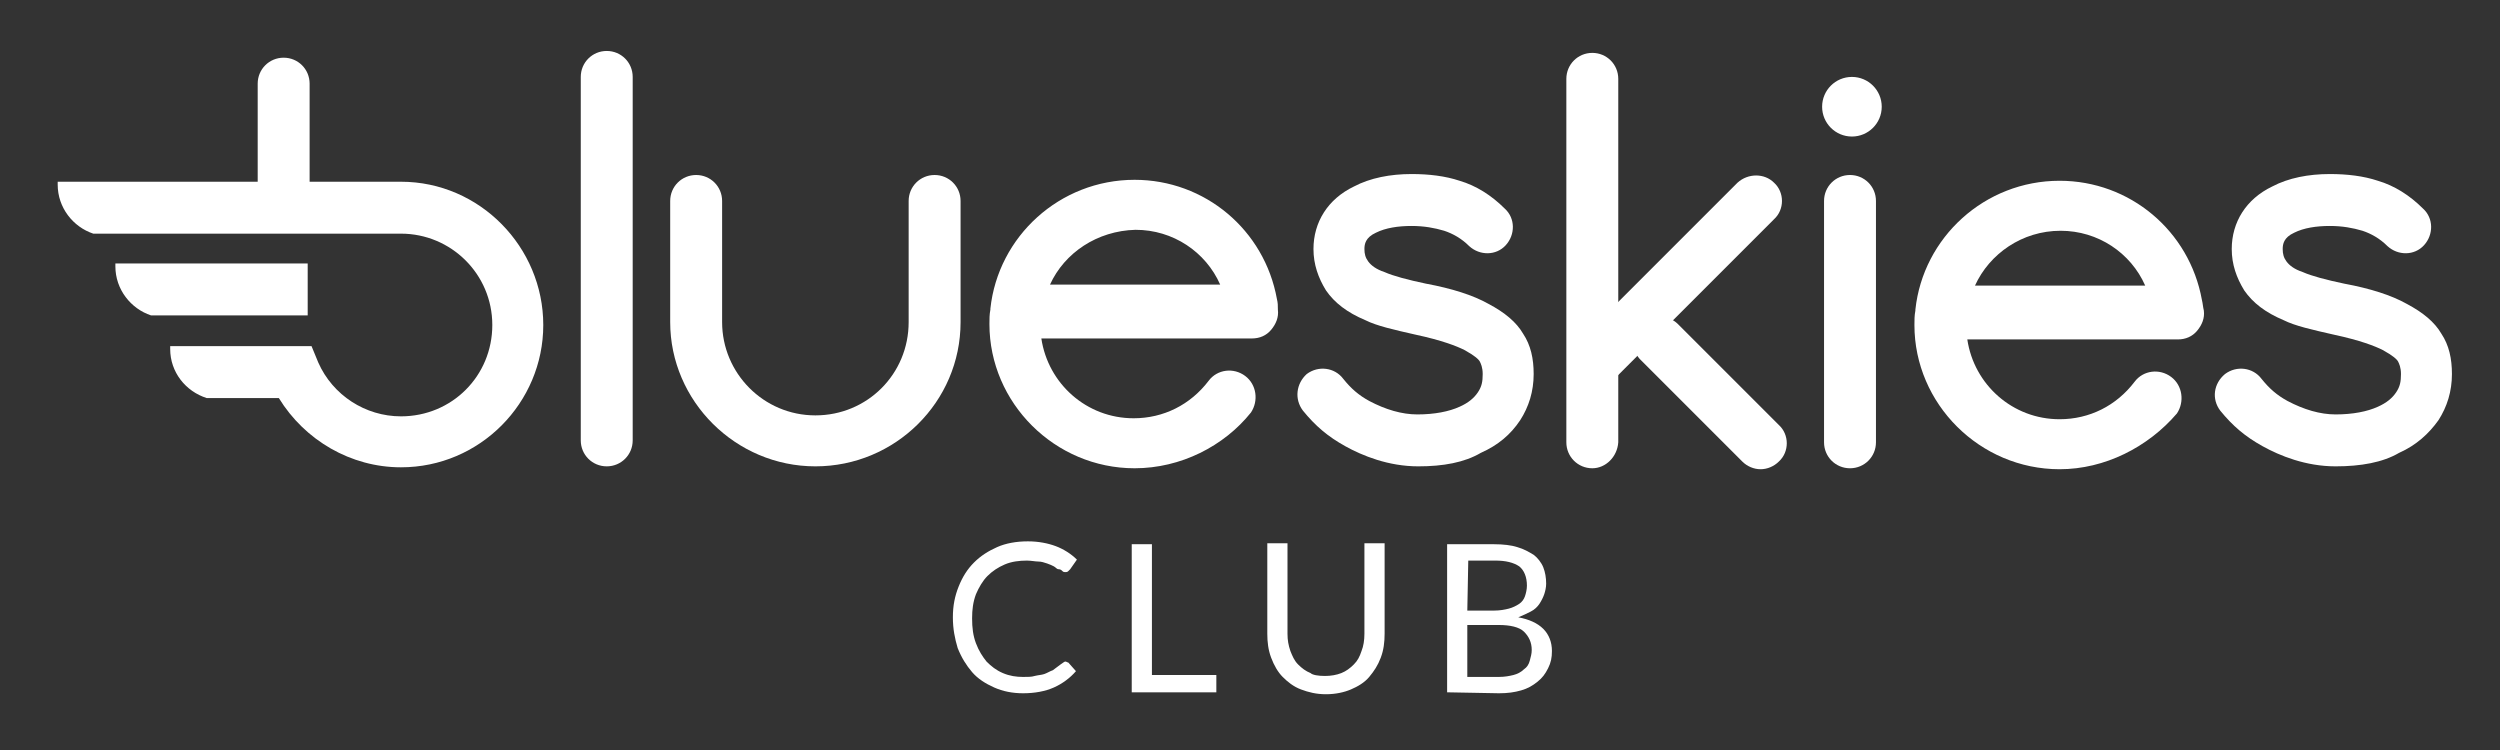
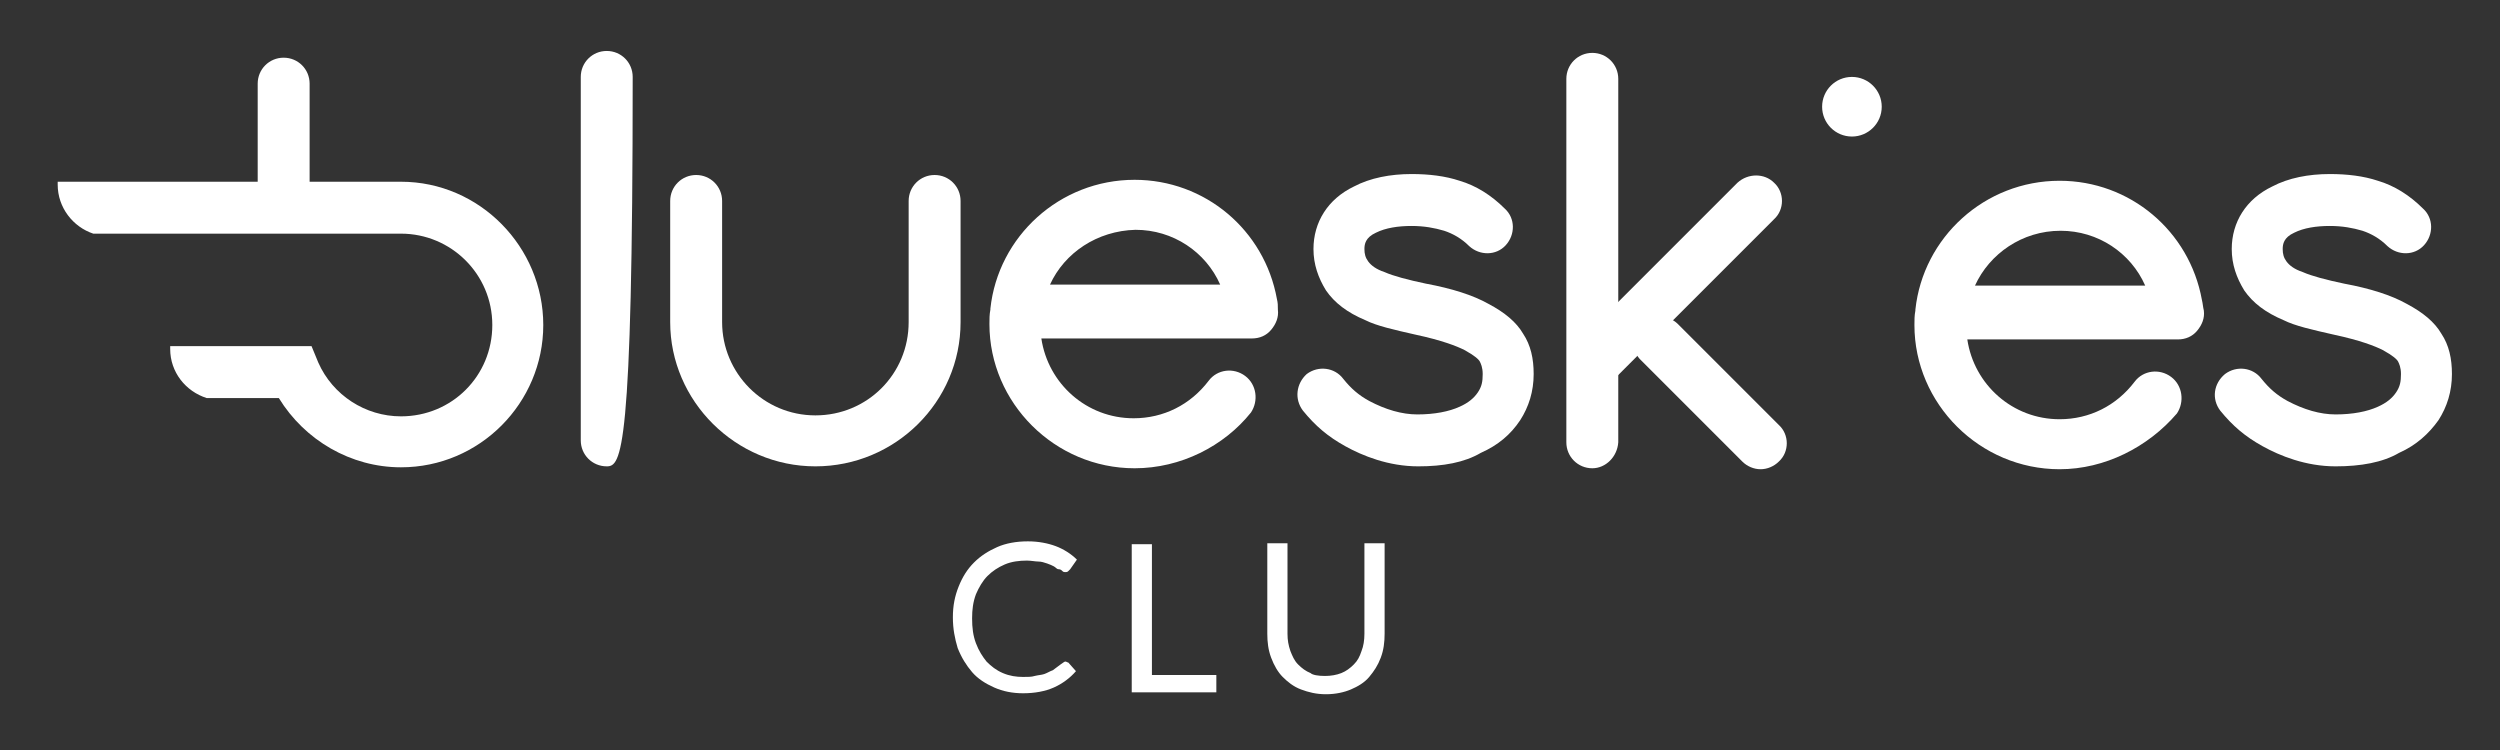
<svg xmlns="http://www.w3.org/2000/svg" version="1.1" id="Layer_1" x="0px" y="0px" viewBox="0 0 260 78" style="enable-background:new 0 0 260 78;" xml:space="preserve">
  <rect x="0" y="0" width="260" height="78" fill="#333333" stroke="none" />
  <style type="text/css">
	.st0{fill:#FFFFFF;}
</style>
  <g>
    <g>
      <path class="st0" d="M147.5,48.5c-3.1,0-5.8-1.1-7.6-2.1c-1.8-1-3.1-2.1-4.4-3.7c-0.9-1.2-0.7-2.8,0.4-3.8    c1.2-0.9,2.9-0.7,3.8,0.5c0.8,1,1.6,1.7,2.7,2.3c1.7,0.9,3.4,1.4,5,1.4c1.8,0,3.3-0.3,4.4-0.8c0.9-0.4,1.5-0.9,1.9-1.5    c0.4-0.6,0.5-1.1,0.5-1.9c0-0.7-0.2-1.1-0.3-1.3c-0.1-0.2-0.5-0.6-1.6-1.2c-0.8-0.4-2.3-1-5.1-1.6c-2.2-0.5-4-0.9-5.2-1.5    c-1.9-0.8-3.2-1.8-4.1-3.1c-0.8-1.3-1.3-2.7-1.3-4.3c0-2.8,1.5-5.2,4.2-6.5c1.7-0.9,3.8-1.3,6-1.3c1.8,0,3.5,0.2,5,0.7    c1.7,0.5,3.3,1.5,4.7,2.9c1.1,1,1.1,2.7,0.1,3.8c-1,1.1-2.7,1.1-3.8,0.1c-0.8-0.8-1.7-1.3-2.6-1.6c-1-0.3-2.1-0.5-3.4-0.5    c-1.4,0-2.7,0.2-3.7,0.7c-1.1,0.5-1.2,1.2-1.2,1.7c0,0.5,0.1,0.9,0.4,1.3c0.3,0.4,0.8,0.8,1.7,1.1c0.9,0.4,2.4,0.8,4.3,1.2    c2.7,0.5,4.9,1.2,6.5,2.1c1.7,0.9,2.9,1.9,3.6,3.1c0.8,1.2,1.1,2.6,1.1,4.2c0,1.8-0.5,3.4-1.4,4.8c-1,1.5-2.3,2.6-4.1,3.4    C152.3,48.1,150.1,48.5,147.5,48.5z" />
    </g>
    <g>
      <path class="st0" d="M242.9,48.5c-3.1,0-5.8-1.1-7.6-2.1c-1.8-1-3.1-2.1-4.4-3.7c-0.9-1.2-0.7-2.8,0.5-3.8    c1.2-0.9,2.9-0.7,3.8,0.5c0.8,1,1.6,1.7,2.7,2.3c1.7,0.9,3.4,1.4,5,1.4c1.8,0,3.3-0.3,4.4-0.8c0.9-0.4,1.5-0.9,1.9-1.5    c0.4-0.6,0.5-1.1,0.5-1.9c0-0.7-0.2-1.1-0.3-1.3c-0.1-0.2-0.5-0.6-1.6-1.2c-0.8-0.4-2.3-1-5.1-1.6c-2.2-0.5-4-0.9-5.2-1.5    c-1.9-0.8-3.2-1.8-4.1-3.1c-0.8-1.3-1.3-2.7-1.3-4.3c0-2.8,1.5-5.2,4.2-6.5c1.7-0.9,3.8-1.3,6-1.3c1.8,0,3.5,0.2,5,0.7    c1.7,0.5,3.3,1.5,4.7,2.9c1.1,1,1.1,2.7,0.1,3.8c-1,1.1-2.7,1.1-3.8,0.1c-0.8-0.8-1.7-1.3-2.6-1.6c-1-0.3-2.1-0.5-3.4-0.5    c-1.4,0-2.7,0.2-3.7,0.7c-1.1,0.5-1.2,1.2-1.2,1.7c0,0.5,0.1,0.9,0.4,1.3c0.3,0.4,0.8,0.8,1.7,1.1c0.9,0.4,2.4,0.8,4.3,1.2    c2.7,0.5,4.9,1.2,6.5,2.1c1.7,0.9,2.9,1.9,3.6,3.1c0.8,1.2,1.1,2.6,1.1,4.2c0,1.8-0.5,3.4-1.4,4.8c-1,1.4-2.3,2.6-4.1,3.4    C247.8,48.1,245.5,48.5,242.9,48.5z" />
    </g>
-     <path class="st0" d="M192.4,48.7c-1.5,0-2.7-1.2-2.7-2.7V20.9c0-1.5,1.2-2.7,2.7-2.7s2.7,1.2,2.7,2.7V46   C195.1,47.5,193.9,48.7,192.4,48.7z" />
-     <path class="st0" d="M63.1,48.5c-1.5,0-2.7-1.2-2.7-2.7V8c0-1.5,1.2-2.7,2.7-2.7s2.7,1.2,2.7,2.7v37.8   C65.8,47.3,64.6,48.5,63.1,48.5z" />
+     <path class="st0" d="M63.1,48.5c-1.5,0-2.7-1.2-2.7-2.7V8c0-1.5,1.2-2.7,2.7-2.7s2.7,1.2,2.7,2.7C65.8,47.3,64.6,48.5,63.1,48.5z" />
    <path class="st0" d="M165.6,48.7c-1.5,0-2.7-1.2-2.7-2.7V8.2c0-1.5,1.2-2.7,2.7-2.7s2.7,1.2,2.7,2.7V46   C168.2,47.5,167,48.7,165.6,48.7z" />
    <path class="st0" d="M118,48.7c-8.3,0-15.1-6.8-15.1-15c0-0.5,0-1,0.1-1.5c0,0,0-0.1,0-0.1c0.8-7.5,7.2-13.4,15-13.4   c7.3,0,13.5,5.2,14.8,12.4c0.1,0.4,0.1,0.7,0.1,1.1c0.1,0.8-0.2,1.5-0.7,2.1s-1.2,0.9-2,0.9l0,0l-21.9,0c0.7,4.7,4.7,8.3,9.6,8.3   c3.1,0,5.9-1.4,7.8-3.9c0.9-1.2,2.6-1.4,3.8-0.5c1.2,0.9,1.4,2.6,0.6,3.8C127.3,46.4,122.8,48.7,118,48.7z M109.2,29.6l17.7,0   c-1.5-3.4-4.9-5.7-8.8-5.7C114.1,24,110.7,26.3,109.2,29.6z" />
    <path class="st0" d="M214.2,48.8c-8.3,0-15.1-6.8-15.1-15c0-0.5,0-1,0.1-1.5c0,0,0-0.1,0-0.1c0.8-7.5,7.2-13.4,15-13.4   c7.3,0,13.5,5.2,14.8,12.4c0.1,0.4,0.1,0.7,0.2,1.1c0.1,0.8-0.2,1.5-0.7,2.1c-0.5,0.6-1.2,0.9-2,0.9l0,0l-21.9,0   c0.7,4.7,4.7,8.3,9.6,8.3c3.1,0,5.9-1.4,7.8-3.9c0.9-1.2,2.6-1.4,3.8-0.5c1.2,0.9,1.4,2.6,0.6,3.8   C223.4,46.5,218.9,48.8,214.2,48.8z M205.4,29.7l17.7,0c-1.5-3.4-4.9-5.7-8.8-5.7C210.3,24,206.9,26.4,205.4,29.7z" />
    <path class="st0" d="M84.8,48.5c-8.3,0-15.1-6.8-15.1-15V20.9c0-1.5,1.2-2.7,2.7-2.7s2.7,1.2,2.7,2.7v12.6c0,5.3,4.3,9.7,9.7,9.7   s9.7-4.3,9.7-9.7V20.9c0-1.5,1.2-2.7,2.7-2.7s2.7,1.2,2.7,2.7v12.6C99.9,41.8,93.1,48.5,84.8,48.5z" />
    <path class="st0" d="M166.2,40c-0.7,0-1.4-0.3-1.9-0.8c-1.1-1-1.1-2.8,0-3.8l16.4-16.4c1.1-1,2.8-1,3.8,0c1.1,1,1.1,2.8,0,3.8   l-16.4,16.4C167.6,39.8,166.9,40,166.2,40z" />
    <path class="st0" d="M183.1,48.8c-0.7,0-1.4-0.3-1.9-0.8l-10.5-10.5c-1.1-1-1.1-2.8,0-3.8c1.1-1,2.8-1,3.8,0L185,44.2   c1.1,1,1.1,2.8,0,3.8C184.5,48.5,183.8,48.8,183.1,48.8z" />
    <circle class="st0" cx="192.6" cy="11.1" r="3.1" />
    <g>
      <path class="st0" d="M110.8,68.8c0.1,0,0.2,0.1,0.3,0.1l0.8,0.9c-0.6,0.7-1.4,1.3-2.3,1.7c-0.9,0.4-2,0.6-3.2,0.6    c-1.1,0-2.1-0.2-3-0.6s-1.7-0.9-2.3-1.6s-1.1-1.5-1.5-2.5c-0.3-1-0.5-2-0.5-3.2c0-1.2,0.2-2.2,0.6-3.2c0.4-1,0.9-1.8,1.6-2.5    c0.7-0.7,1.5-1.2,2.4-1.6c0.9-0.4,2-0.6,3.2-0.6c1.1,0,2.1,0.2,2.9,0.5s1.6,0.8,2.2,1.4l-0.7,1c-0.1,0.1-0.1,0.1-0.2,0.2    s-0.2,0.1-0.3,0.1c-0.1,0-0.2,0-0.3-0.1c-0.1-0.1-0.2-0.2-0.4-0.2s-0.3-0.2-0.5-0.3c-0.2-0.1-0.4-0.2-0.7-0.3    c-0.3-0.1-0.6-0.2-0.9-0.2s-0.8-0.1-1.2-0.1c-0.8,0-1.6,0.1-2.3,0.4c-0.7,0.3-1.3,0.7-1.8,1.2s-0.9,1.2-1.2,1.9    c-0.3,0.8-0.4,1.6-0.4,2.5c0,1,0.1,1.8,0.4,2.6c0.3,0.8,0.7,1.4,1.1,1.9c0.5,0.5,1,0.9,1.7,1.2c0.7,0.3,1.4,0.4,2.1,0.4    c0.5,0,0.9,0,1.2-0.1c0.4-0.1,0.7-0.1,1-0.2c0.3-0.1,0.6-0.3,0.9-0.4c0.3-0.2,0.5-0.4,0.8-0.6C110.6,68.9,110.7,68.8,110.8,68.8z" />
      <path class="st0" d="M119.8,70.2h6.7V72h-8.8V56.6h2.1C119.8,56.6,119.8,70.2,119.8,70.2z" />
      <path class="st0" d="M137.8,70.3c0.6,0,1.2-0.1,1.7-0.3c0.5-0.2,0.9-0.5,1.3-0.9c0.4-0.4,0.6-0.8,0.8-1.4c0.2-0.5,0.3-1.1,0.3-1.8    v-9.4h2.1v9.4c0,0.9-0.1,1.7-0.4,2.5c-0.3,0.8-0.7,1.4-1.2,2c-0.5,0.6-1.2,1-1.9,1.3s-1.6,0.5-2.6,0.5s-1.8-0.2-2.6-0.5    c-0.8-0.3-1.4-0.8-1.9-1.3s-0.9-1.2-1.2-2s-0.4-1.6-0.4-2.5v-9.4h2.1v9.4c0,0.7,0.1,1.2,0.3,1.8c0.2,0.5,0.4,1,0.8,1.4    s0.8,0.7,1.3,0.9C136.5,70.2,137.1,70.3,137.8,70.3z" />
-       <path class="st0" d="M150.5,72V56.6h4.9c0.9,0,1.8,0.1,2.4,0.3c0.7,0.2,1.2,0.5,1.7,0.8c0.4,0.3,0.8,0.8,1,1.3    c0.2,0.5,0.3,1.1,0.3,1.7c0,0.4-0.1,0.8-0.2,1.1s-0.3,0.7-0.5,1c-0.2,0.3-0.5,0.6-0.9,0.8s-0.8,0.4-1.3,0.6c1.1,0.2,2,0.6,2.6,1.2    c0.6,0.6,0.9,1.4,0.9,2.3c0,0.7-0.1,1.2-0.4,1.8s-0.6,1-1.1,1.4s-1,0.7-1.7,0.9s-1.4,0.3-2.3,0.3L150.5,72L150.5,72z M152.6,63.5    h2.8c0.6,0,1.1-0.1,1.5-0.2c0.4-0.1,0.8-0.3,1.1-0.5s0.5-0.5,0.6-0.8c0.1-0.3,0.2-0.7,0.2-1.1c0-0.9-0.3-1.6-0.8-2    c-0.6-0.4-1.4-0.6-2.5-0.6h-2.8L152.6,63.5L152.6,63.5z M152.6,65v5.4h3.3c0.6,0,1.1-0.1,1.5-0.2c0.4-0.1,0.8-0.3,1.1-0.6    c0.3-0.2,0.5-0.5,0.6-0.9s0.2-0.7,0.2-1.1c0-0.8-0.3-1.4-0.8-1.9S157,65,155.9,65L152.6,65L152.6,65z" />
    </g>
-     <path class="st0" d="M12,27.4c0,0.1,0,0.2,0,0.3c0,2.4,1.6,4.4,3.7,5.1H32v-5.4C32,27.4,12,27.4,12,27.4z" />
    <path class="st0" d="M41.7,18.9h-9.5V8.7C32.2,7.2,31,6,29.5,6s-2.7,1.2-2.7,2.7v10.2H6c0,0.1,0,0.2,0,0.3c0,2.4,1.6,4.4,3.7,5.1   h32c5.2,0,9.5,4.2,9.5,9.5s-4.2,9.5-9.5,9.5c-3.7,0-7.1-2.2-8.6-5.6L32.4,36H17.7c0,0.1,0,0.2,0,0.3c0,2.4,1.6,4.4,3.8,5.1H29   c2.7,4.4,7.5,7.2,12.7,7.2c8.2,0,14.8-6.7,14.8-14.8S49.9,18.9,41.7,18.9z" />
  </g>
</svg>